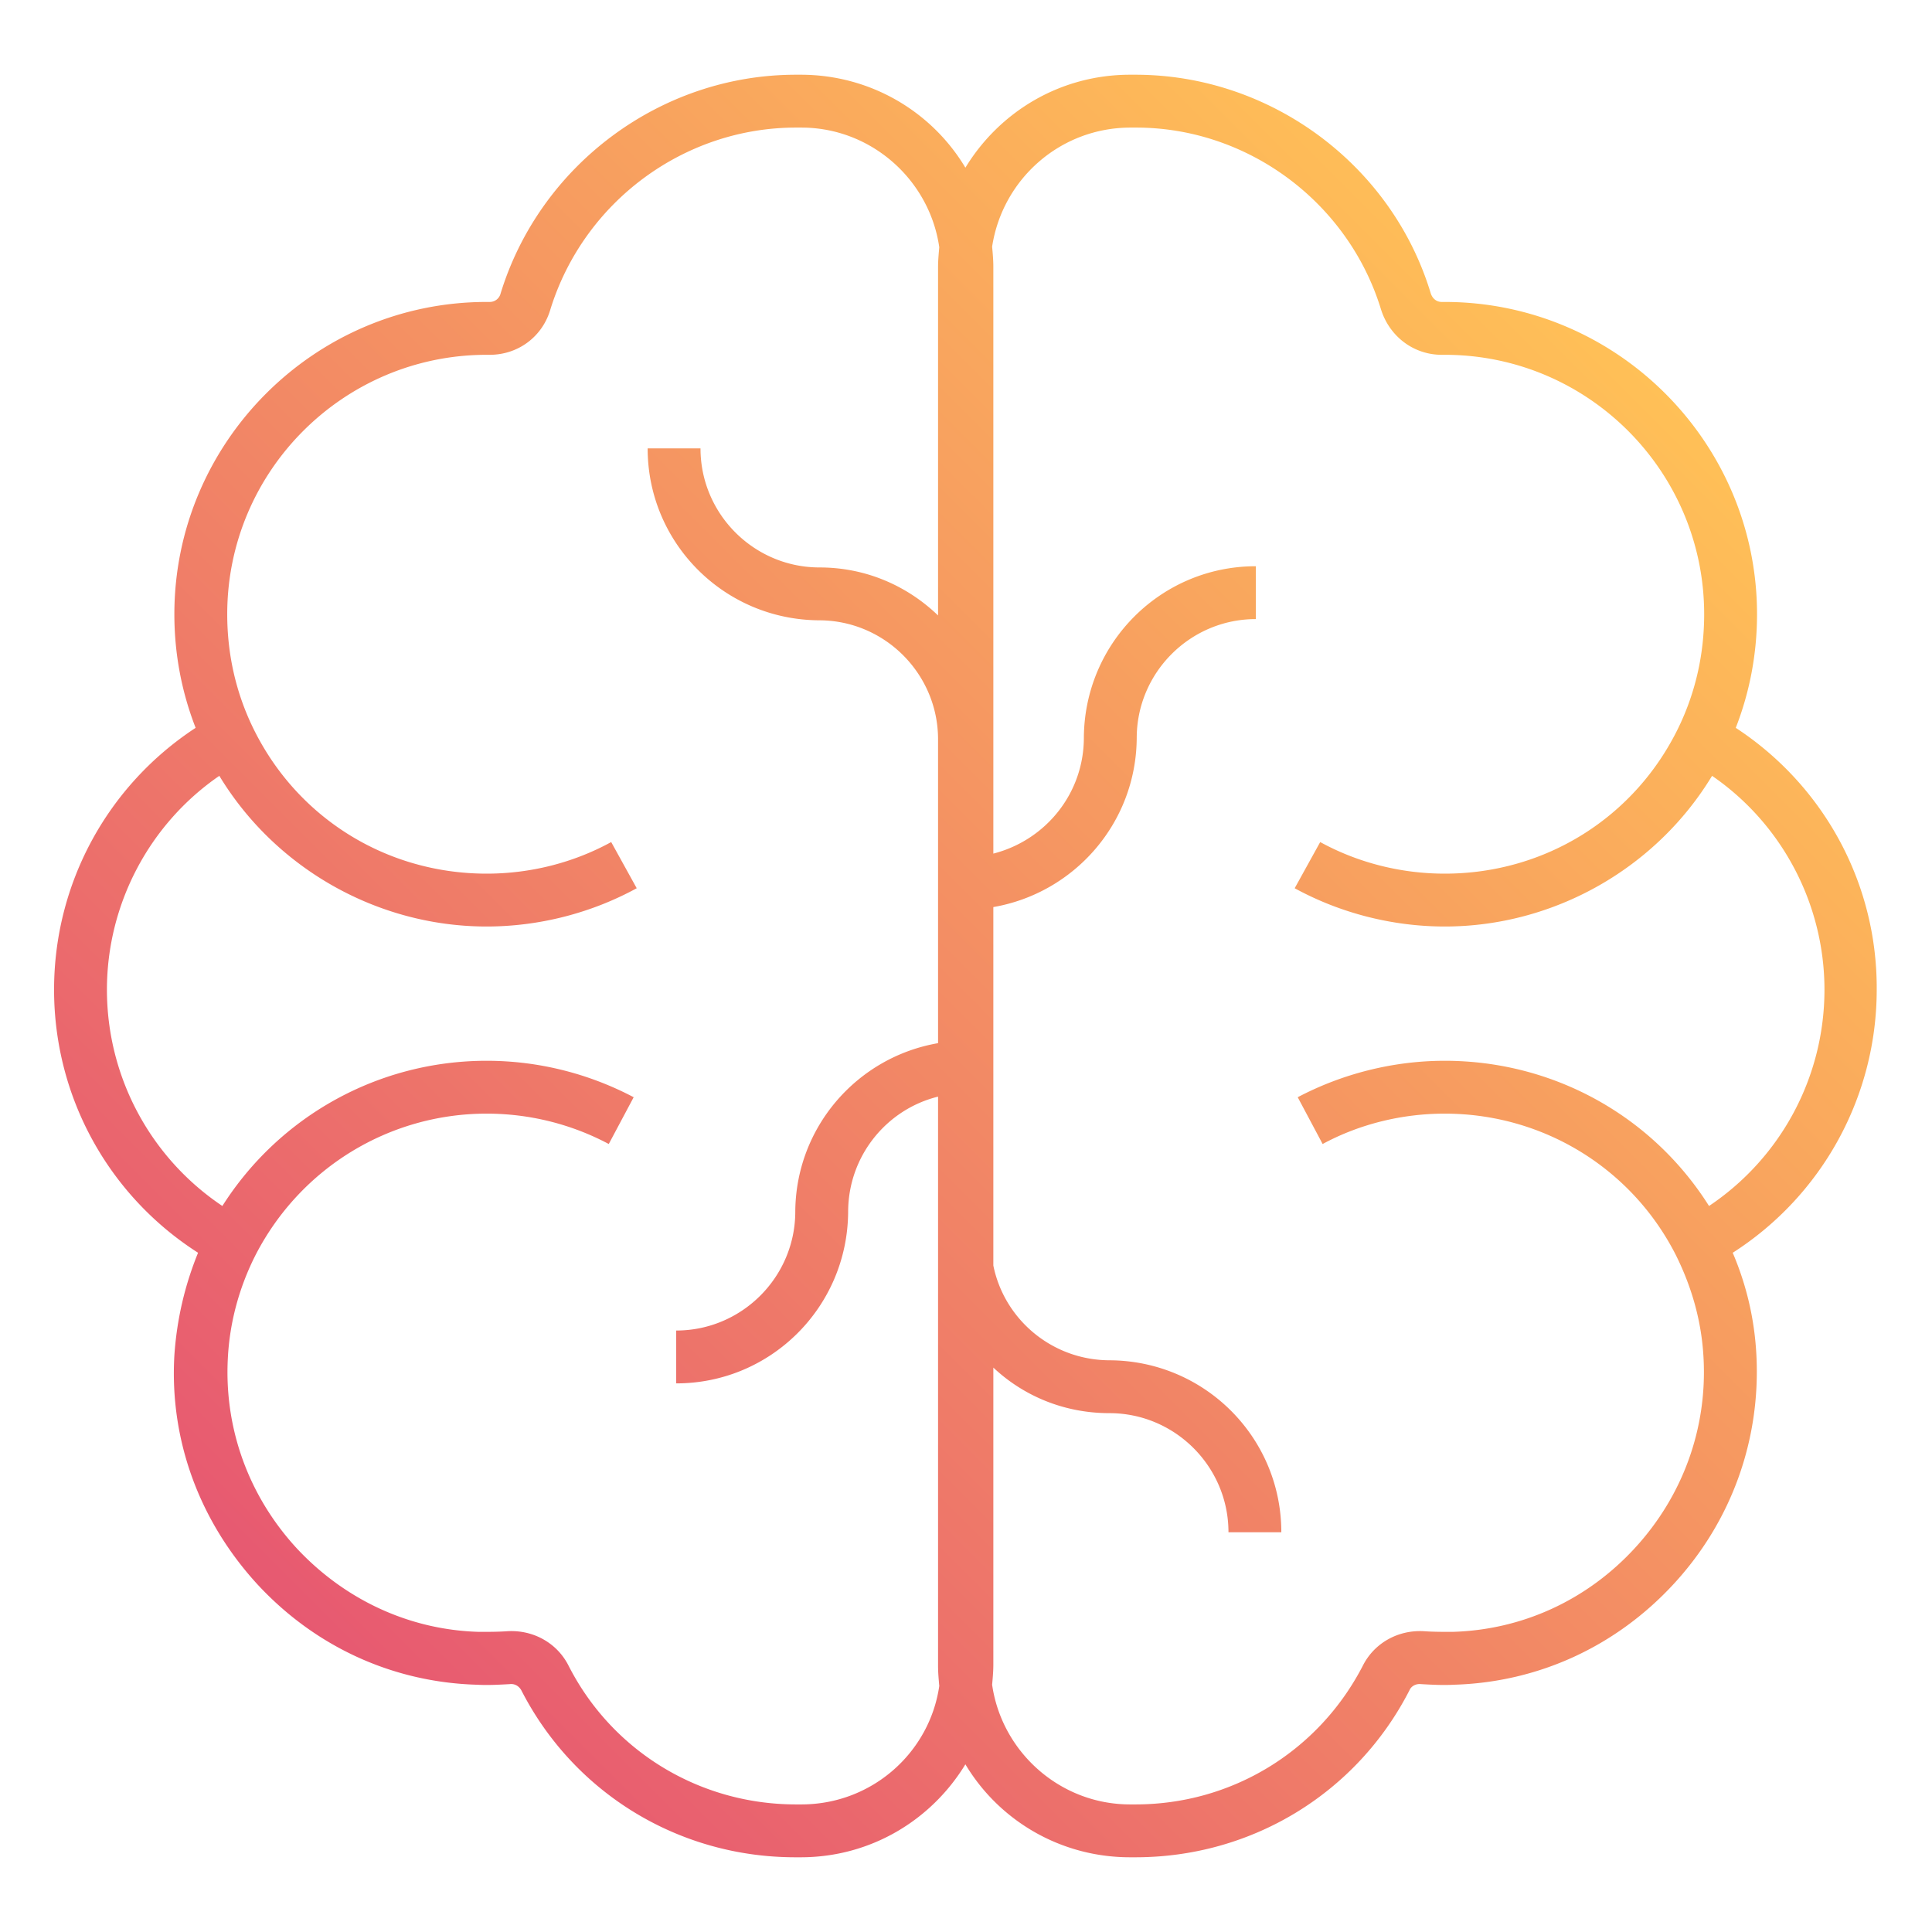
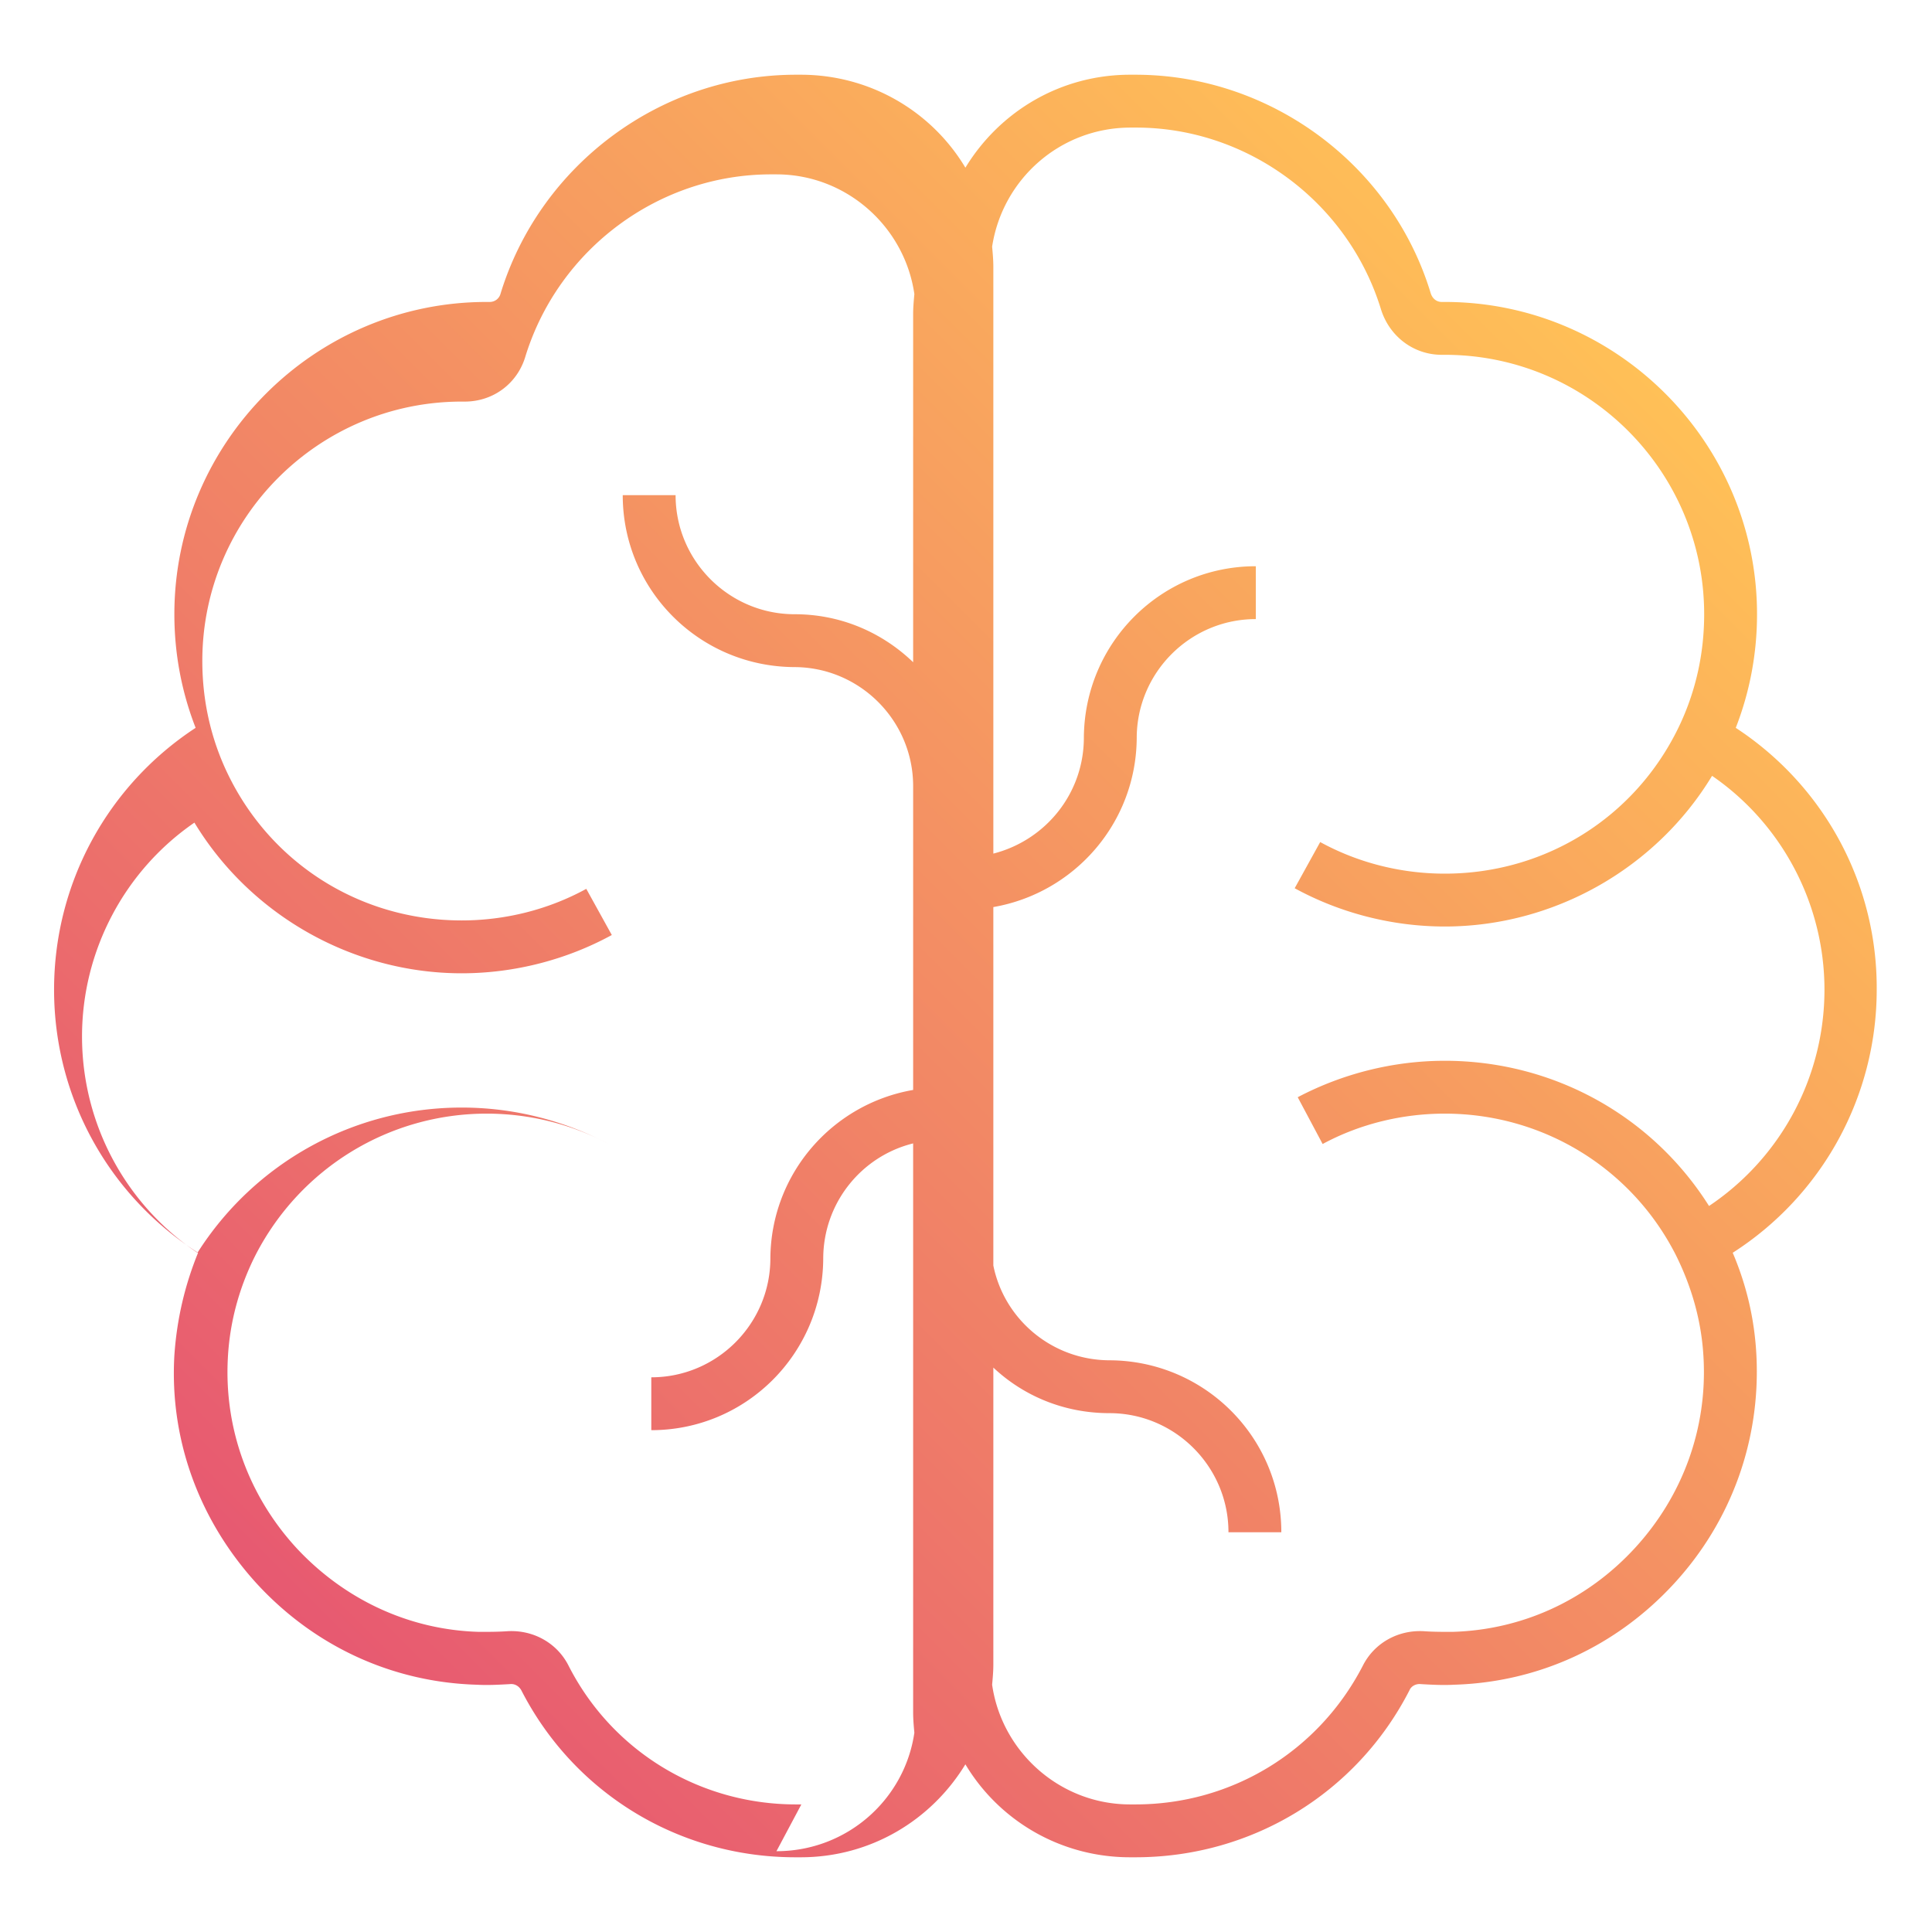
<svg xmlns="http://www.w3.org/2000/svg" class="icon" xml:space="preserve" style="enable-background:new 97 0 318 318" viewBox="97 0 318 318">
  <linearGradient id="a3" x1="149.067" x2="362.933" y1="270.389" y2="56.523" gradientUnits="userSpaceOnUse">
    <stop offset="0" style="stop-color:#e75971" />
    <stop offset="1" style="stop-color:#ffc057" />
  </linearGradient>
-   <path d="M382.7 119.8c2.3-5.9 3.5-12.2 3.5-18.7 0-28.3-23.1-51.4-51.4-51.4h-.5c-.8 0-1.5-.5-1.8-1.4-6.4-21.2-26.4-36-48.6-36h-.9c-11.5 0-21.5 6.1-27.1 15.3-5.5-9.2-15.6-15.3-27.1-15.3h-.8c-22.2 0-42.1 14.8-48.6 36-.2.8-.9 1.4-1.8 1.4h-.5c-28.3 0-51.4 23.1-51.4 51.4 0 6.5 1.2 12.8 3.5 18.7-14.5 9.5-23.3 25.6-23.3 43.1 0 17.7 9 33.9 23.7 43.3-2.2 5.4-3.5 11-3.9 16.9-.8 13.9 4.1 27.2 13.6 37.6 9.5 10.3 22.3 16.2 36.2 16.6 1.8.1 3.6 0 5.4-.1.8-.1 1.5.3 1.9 1 8.7 17 26 27.5 45.1 27.5h.9c11.5 0 21.5-6.1 27.1-15.3 5.5 9.2 15.6 15.3 27.1 15.3h.9c19.1 0 36.4-10.5 45.1-27.5.3-.7 1.1-1.1 1.9-1 1.8.1 3.6.2 5.4.1 13.9-.4 26.7-6.3 36.2-16.6 9.5-10.3 14.3-23.7 13.6-37.6-.3-5.9-1.6-11.5-3.9-16.9a51.41 51.41 0 0 0 23.7-43.3c.1-17.5-8.7-33.6-23.2-43.1zM228.9 297h-.9c-15.8 0-30.2-8.7-37.4-22.8-1.9-3.8-5.9-6-10.2-5.7-1.5.1-3 .1-4.5.1-11.5-.3-22.2-5.3-30.1-13.8-7.9-8.6-11.9-19.7-11.3-31.2.3-6 1.9-11.8 4.6-17.1 7.4-14.3 22-23.2 38-23.2 7 0 13.9 1.7 20.1 5l4.1-7.7c-7.4-3.9-15.7-6-24.2-6-17.8 0-34.1 9.1-43.5 23.9-11.8-7.9-19-21.2-19-35.6 0-14.1 7-27.3 18.5-35.2 9.2 15.2 26 24.8 44 24.8 8.6 0 17.2-2.2 24.7-6.3l-4.2-7.6c-6.2 3.4-13.3 5.2-20.5 5.2-16.5 0-31.3-9.2-38.5-24.1-2.8-5.8-4.2-12.1-4.2-18.6 0-23.6 19.2-42.7 42.7-42.7h.5c4.7 0 8.7-3 10-7.5 5.5-17.7 22-29.9 40.4-29.9h.9c11.5 0 21.1 8.6 22.7 19.7-.1 1.1-.2 2.2-.2 3.3v57.3c-5.1-4.9-11.9-7.9-19.5-7.9-10.8 0-19.6-8.8-19.6-19.6h-8.7c0 15.6 12.6 28.2 28.2 28.3 10.8 0 19.6 8.8 19.6 19.6v50c-13.3 2.3-23.4 13.8-23.5 27.7 0 10.8-8.8 19.6-19.6 19.6v8.7c15.6 0 28.2-12.6 28.3-28.2 0-9.2 6.3-16.9 14.8-19v93.7c0 1.1.1 2.2.2 3.3-1.6 11-11.1 19.5-22.7 19.5zm149.4-98.5c-9.4-14.9-25.7-23.9-43.5-23.9-8.4 0-16.8 2.1-24.2 6l4.1 7.7c6.1-3.3 13.1-5 20.1-5 16.1 0 30.7 8.9 38 23.2 2.7 5.4 4.3 11.1 4.6 17.1.6 11.5-3.4 22.6-11.3 31.2-7.9 8.6-18.6 13.5-30.1 13.8-1.5 0-3 0-4.5-.1-4.3-.3-8.3 1.9-10.2 5.7-7.3 14.1-21.6 22.8-37.4 22.8h-.9c-11.5 0-21.1-8.6-22.7-19.7.1-1.1.2-2.2.2-3.3v-48.9c5 4.7 11.7 7.5 19.1 7.5 10.8 0 19.6 8.8 19.6 19.6h8.7c0-15.6-12.6-28.2-28.2-28.3-9.5 0-17.4-6.7-19.2-15.6v-59c13.3-2.3 23.5-13.8 23.6-27.8 0-10.8 8.8-19.6 19.6-19.6v-8.7c-15.6 0-28.2 12.6-28.3 28.2 0 9.2-6.3 16.9-14.9 19.1V43.9c0-1.1-.1-2.2-.2-3.3C262 29.5 271.5 21 283.1 21h.9c18.4 0 34.9 12.3 40.3 29.9 1.4 4.5 5.4 7.5 10 7.5h.5c23.6 0 42.7 19.2 42.7 42.7 0 6.5-1.4 12.8-4.2 18.6-7.2 14.9-22 24.1-38.5 24.1-7.2 0-14.3-1.8-20.5-5.2l-4.2 7.6c7.5 4.1 16.1 6.3 24.7 6.3 18 0 34.8-9.6 44-24.8 11.5 7.9 18.5 21.1 18.5 35.2 0 14.4-7.2 27.7-19 35.6z" style="fill:url(#a3)" />
+   <path d="M382.7 119.8c2.3-5.9 3.5-12.2 3.5-18.7 0-28.3-23.1-51.4-51.4-51.4h-.5c-.8 0-1.5-.5-1.8-1.4-6.4-21.2-26.4-36-48.6-36h-.9c-11.5 0-21.5 6.1-27.1 15.3-5.5-9.2-15.6-15.3-27.1-15.3h-.8c-22.2 0-42.1 14.8-48.6 36-.2.8-.9 1.4-1.8 1.4h-.5c-28.3 0-51.4 23.1-51.4 51.4 0 6.5 1.2 12.8 3.5 18.7-14.5 9.5-23.3 25.6-23.3 43.1 0 17.7 9 33.9 23.7 43.3-2.2 5.4-3.5 11-3.9 16.9-.8 13.9 4.1 27.2 13.6 37.6 9.5 10.3 22.3 16.2 36.2 16.6 1.8.1 3.6 0 5.4-.1.8-.1 1.5.3 1.9 1 8.7 17 26 27.5 45.1 27.5h.9c11.5 0 21.5-6.1 27.1-15.3 5.5 9.2 15.6 15.3 27.1 15.3h.9c19.1 0 36.4-10.5 45.1-27.5.3-.7 1.1-1.1 1.9-1 1.8.1 3.6.2 5.4.1 13.9-.4 26.7-6.3 36.2-16.6 9.5-10.3 14.3-23.7 13.6-37.6-.3-5.9-1.6-11.5-3.9-16.9a51.41 51.41 0 0 0 23.7-43.3c.1-17.5-8.7-33.6-23.2-43.1zM228.9 297h-.9c-15.8 0-30.2-8.7-37.4-22.8-1.9-3.8-5.9-6-10.2-5.7-1.5.1-3 .1-4.5.1-11.5-.3-22.2-5.3-30.1-13.8-7.9-8.6-11.9-19.7-11.3-31.2.3-6 1.9-11.8 4.6-17.1 7.4-14.3 22-23.2 38-23.2 7 0 13.9 1.7 20.1 5c-7.4-3.9-15.7-6-24.2-6-17.8 0-34.1 9.1-43.5 23.9-11.8-7.9-19-21.2-19-35.6 0-14.1 7-27.3 18.5-35.2 9.2 15.2 26 24.8 44 24.8 8.6 0 17.2-2.2 24.7-6.3l-4.2-7.6c-6.2 3.4-13.3 5.2-20.5 5.2-16.5 0-31.3-9.2-38.5-24.1-2.8-5.8-4.2-12.1-4.2-18.6 0-23.6 19.2-42.7 42.7-42.7h.5c4.7 0 8.7-3 10-7.5 5.5-17.7 22-29.9 40.4-29.9h.9c11.5 0 21.1 8.6 22.7 19.7-.1 1.1-.2 2.2-.2 3.3v57.3c-5.1-4.9-11.9-7.9-19.5-7.9-10.8 0-19.6-8.8-19.6-19.6h-8.7c0 15.6 12.6 28.2 28.2 28.3 10.8 0 19.6 8.8 19.6 19.6v50c-13.3 2.3-23.4 13.8-23.5 27.7 0 10.8-8.8 19.6-19.6 19.6v8.7c15.6 0 28.2-12.6 28.3-28.2 0-9.2 6.3-16.9 14.8-19v93.7c0 1.1.1 2.2.2 3.3-1.6 11-11.1 19.5-22.7 19.5zm149.4-98.5c-9.4-14.9-25.7-23.9-43.5-23.9-8.4 0-16.8 2.1-24.2 6l4.1 7.7c6.1-3.3 13.1-5 20.1-5 16.1 0 30.7 8.9 38 23.2 2.7 5.4 4.3 11.1 4.6 17.1.6 11.5-3.4 22.6-11.3 31.2-7.9 8.6-18.6 13.5-30.1 13.8-1.5 0-3 0-4.5-.1-4.3-.3-8.3 1.9-10.2 5.7-7.3 14.1-21.6 22.8-37.4 22.8h-.9c-11.5 0-21.1-8.6-22.7-19.7.1-1.1.2-2.2.2-3.3v-48.9c5 4.7 11.7 7.5 19.1 7.5 10.8 0 19.6 8.8 19.6 19.6h8.7c0-15.6-12.6-28.2-28.2-28.3-9.5 0-17.4-6.7-19.2-15.6v-59c13.3-2.3 23.5-13.8 23.6-27.8 0-10.8 8.8-19.6 19.6-19.6v-8.7c-15.6 0-28.2 12.6-28.3 28.2 0 9.2-6.3 16.9-14.9 19.1V43.9c0-1.1-.1-2.2-.2-3.3C262 29.5 271.5 21 283.1 21h.9c18.4 0 34.9 12.3 40.3 29.9 1.4 4.5 5.4 7.5 10 7.5h.5c23.6 0 42.7 19.2 42.7 42.7 0 6.5-1.4 12.8-4.2 18.6-7.2 14.9-22 24.1-38.5 24.1-7.2 0-14.3-1.8-20.5-5.2l-4.2 7.6c7.5 4.1 16.1 6.3 24.7 6.3 18 0 34.8-9.6 44-24.8 11.5 7.9 18.5 21.1 18.5 35.2 0 14.4-7.2 27.7-19 35.6z" style="fill:url(#a3)" />
</svg>